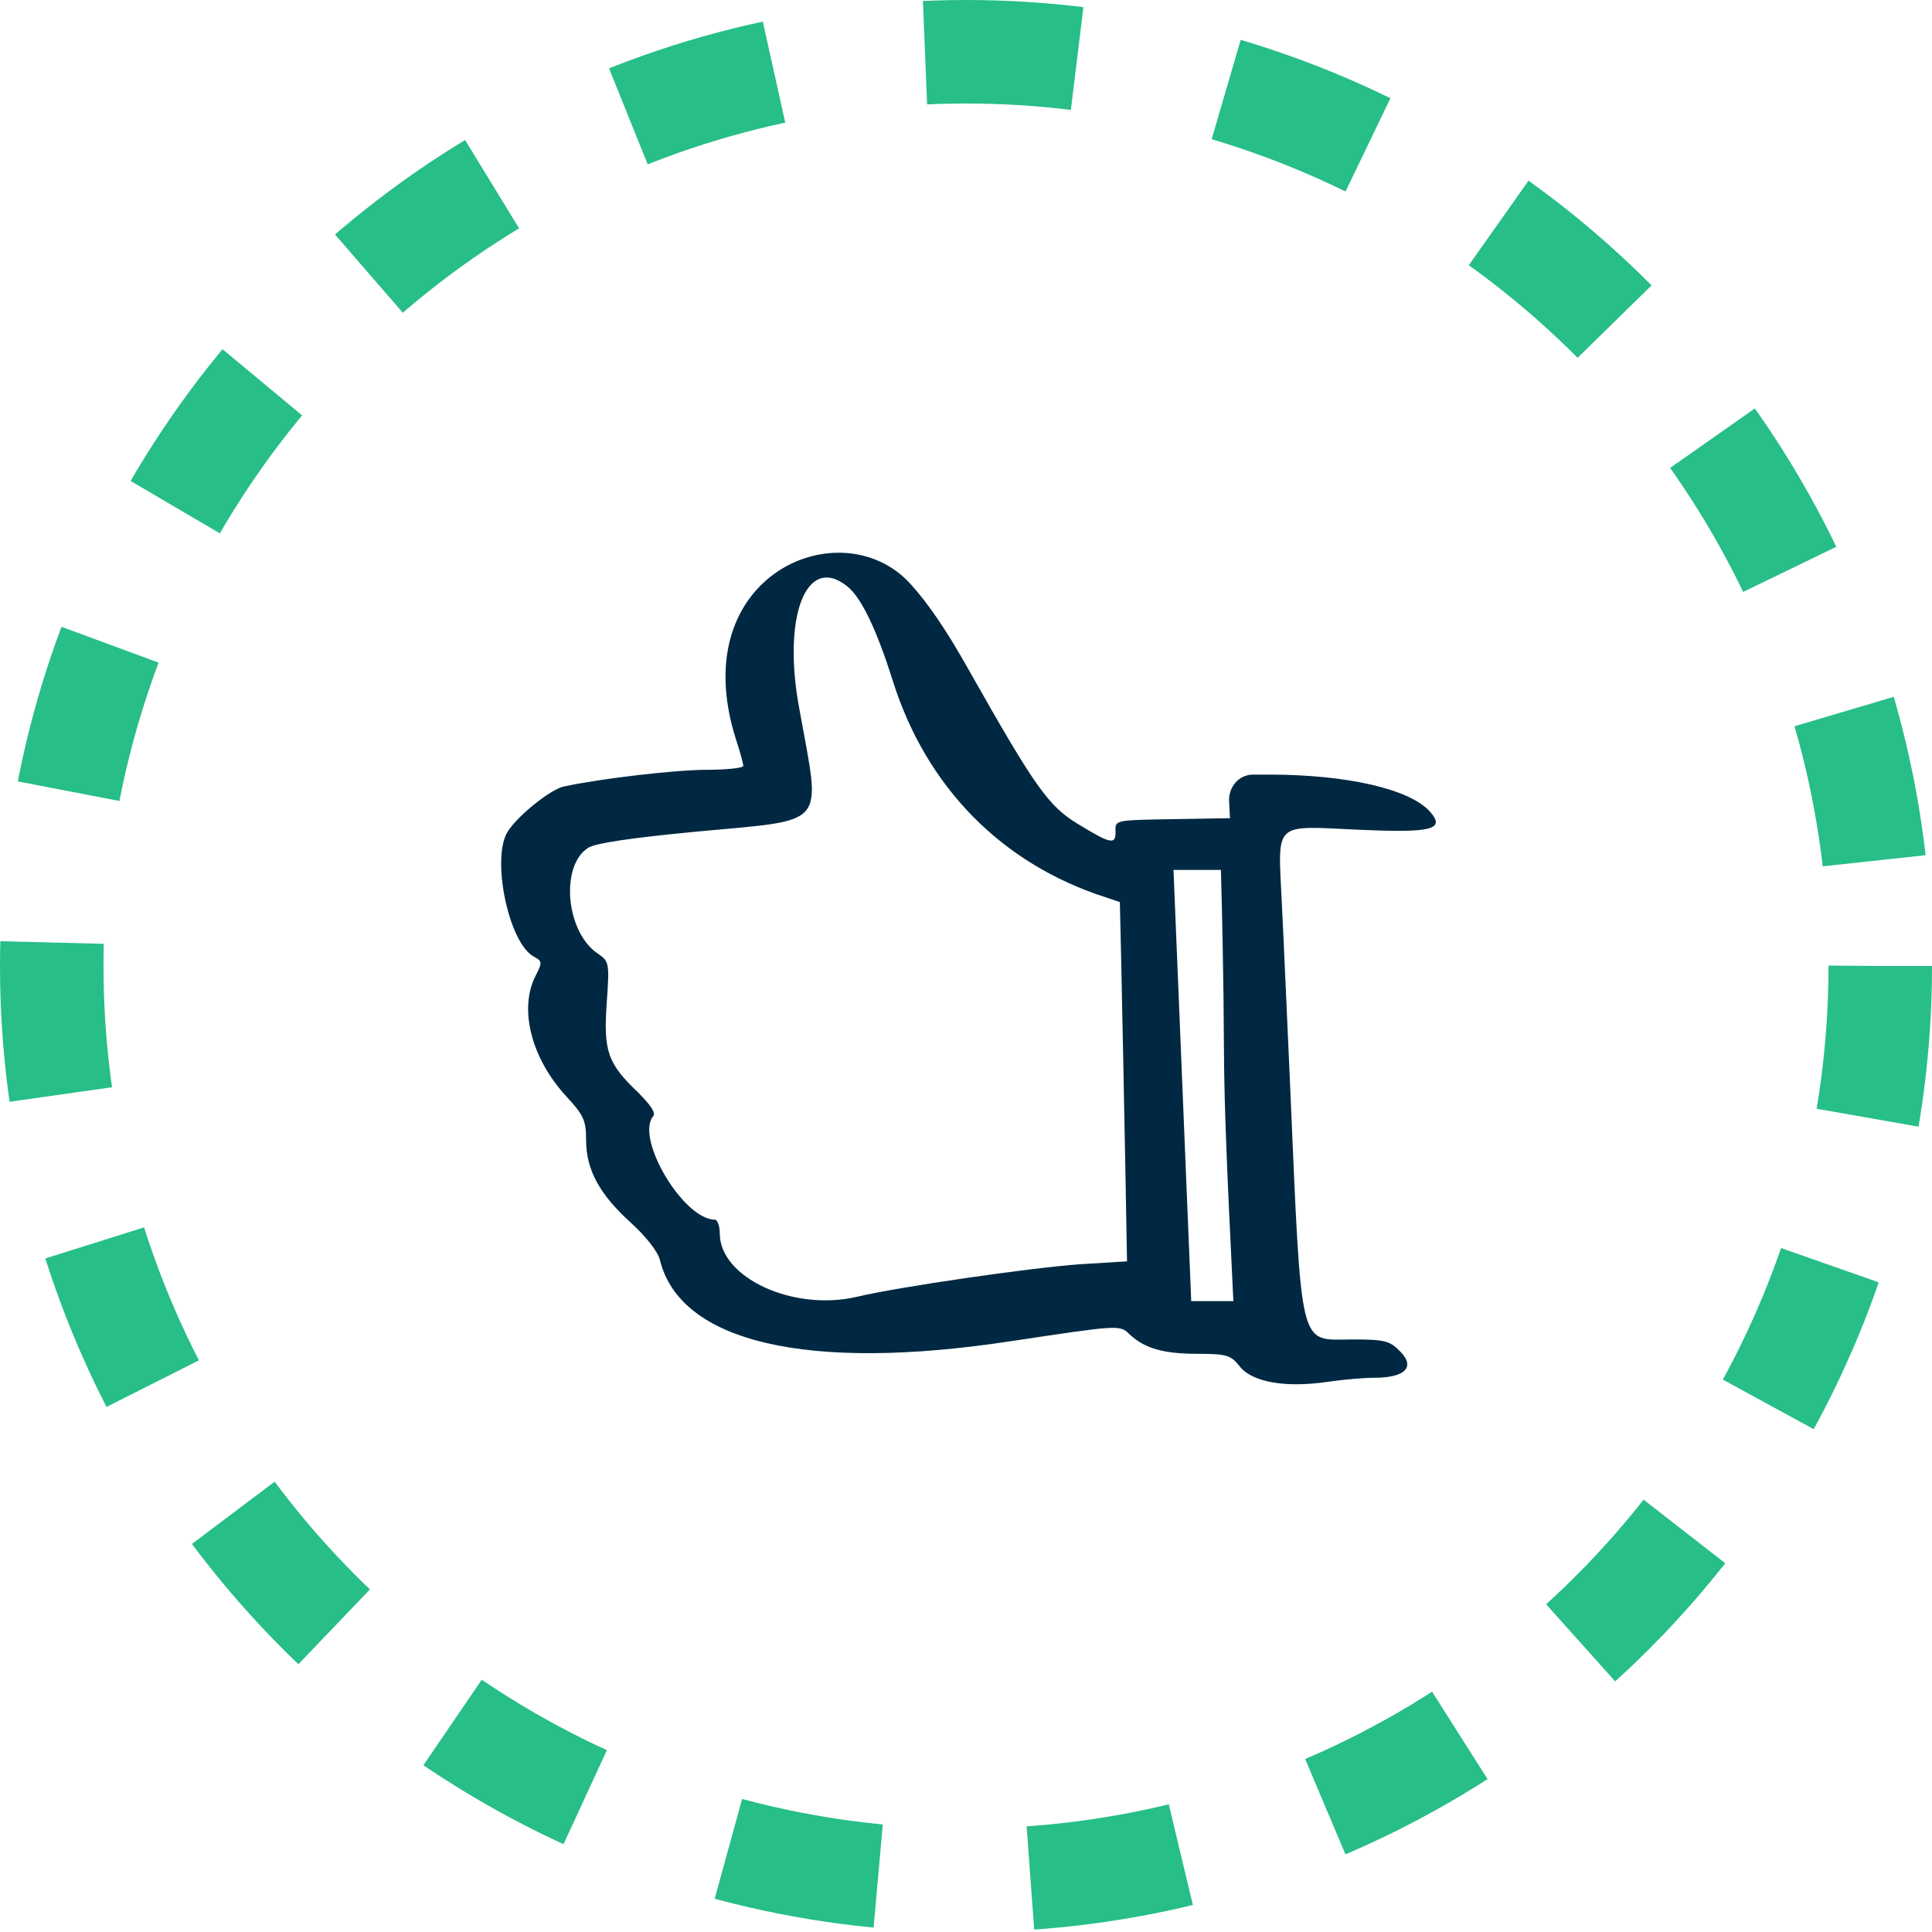
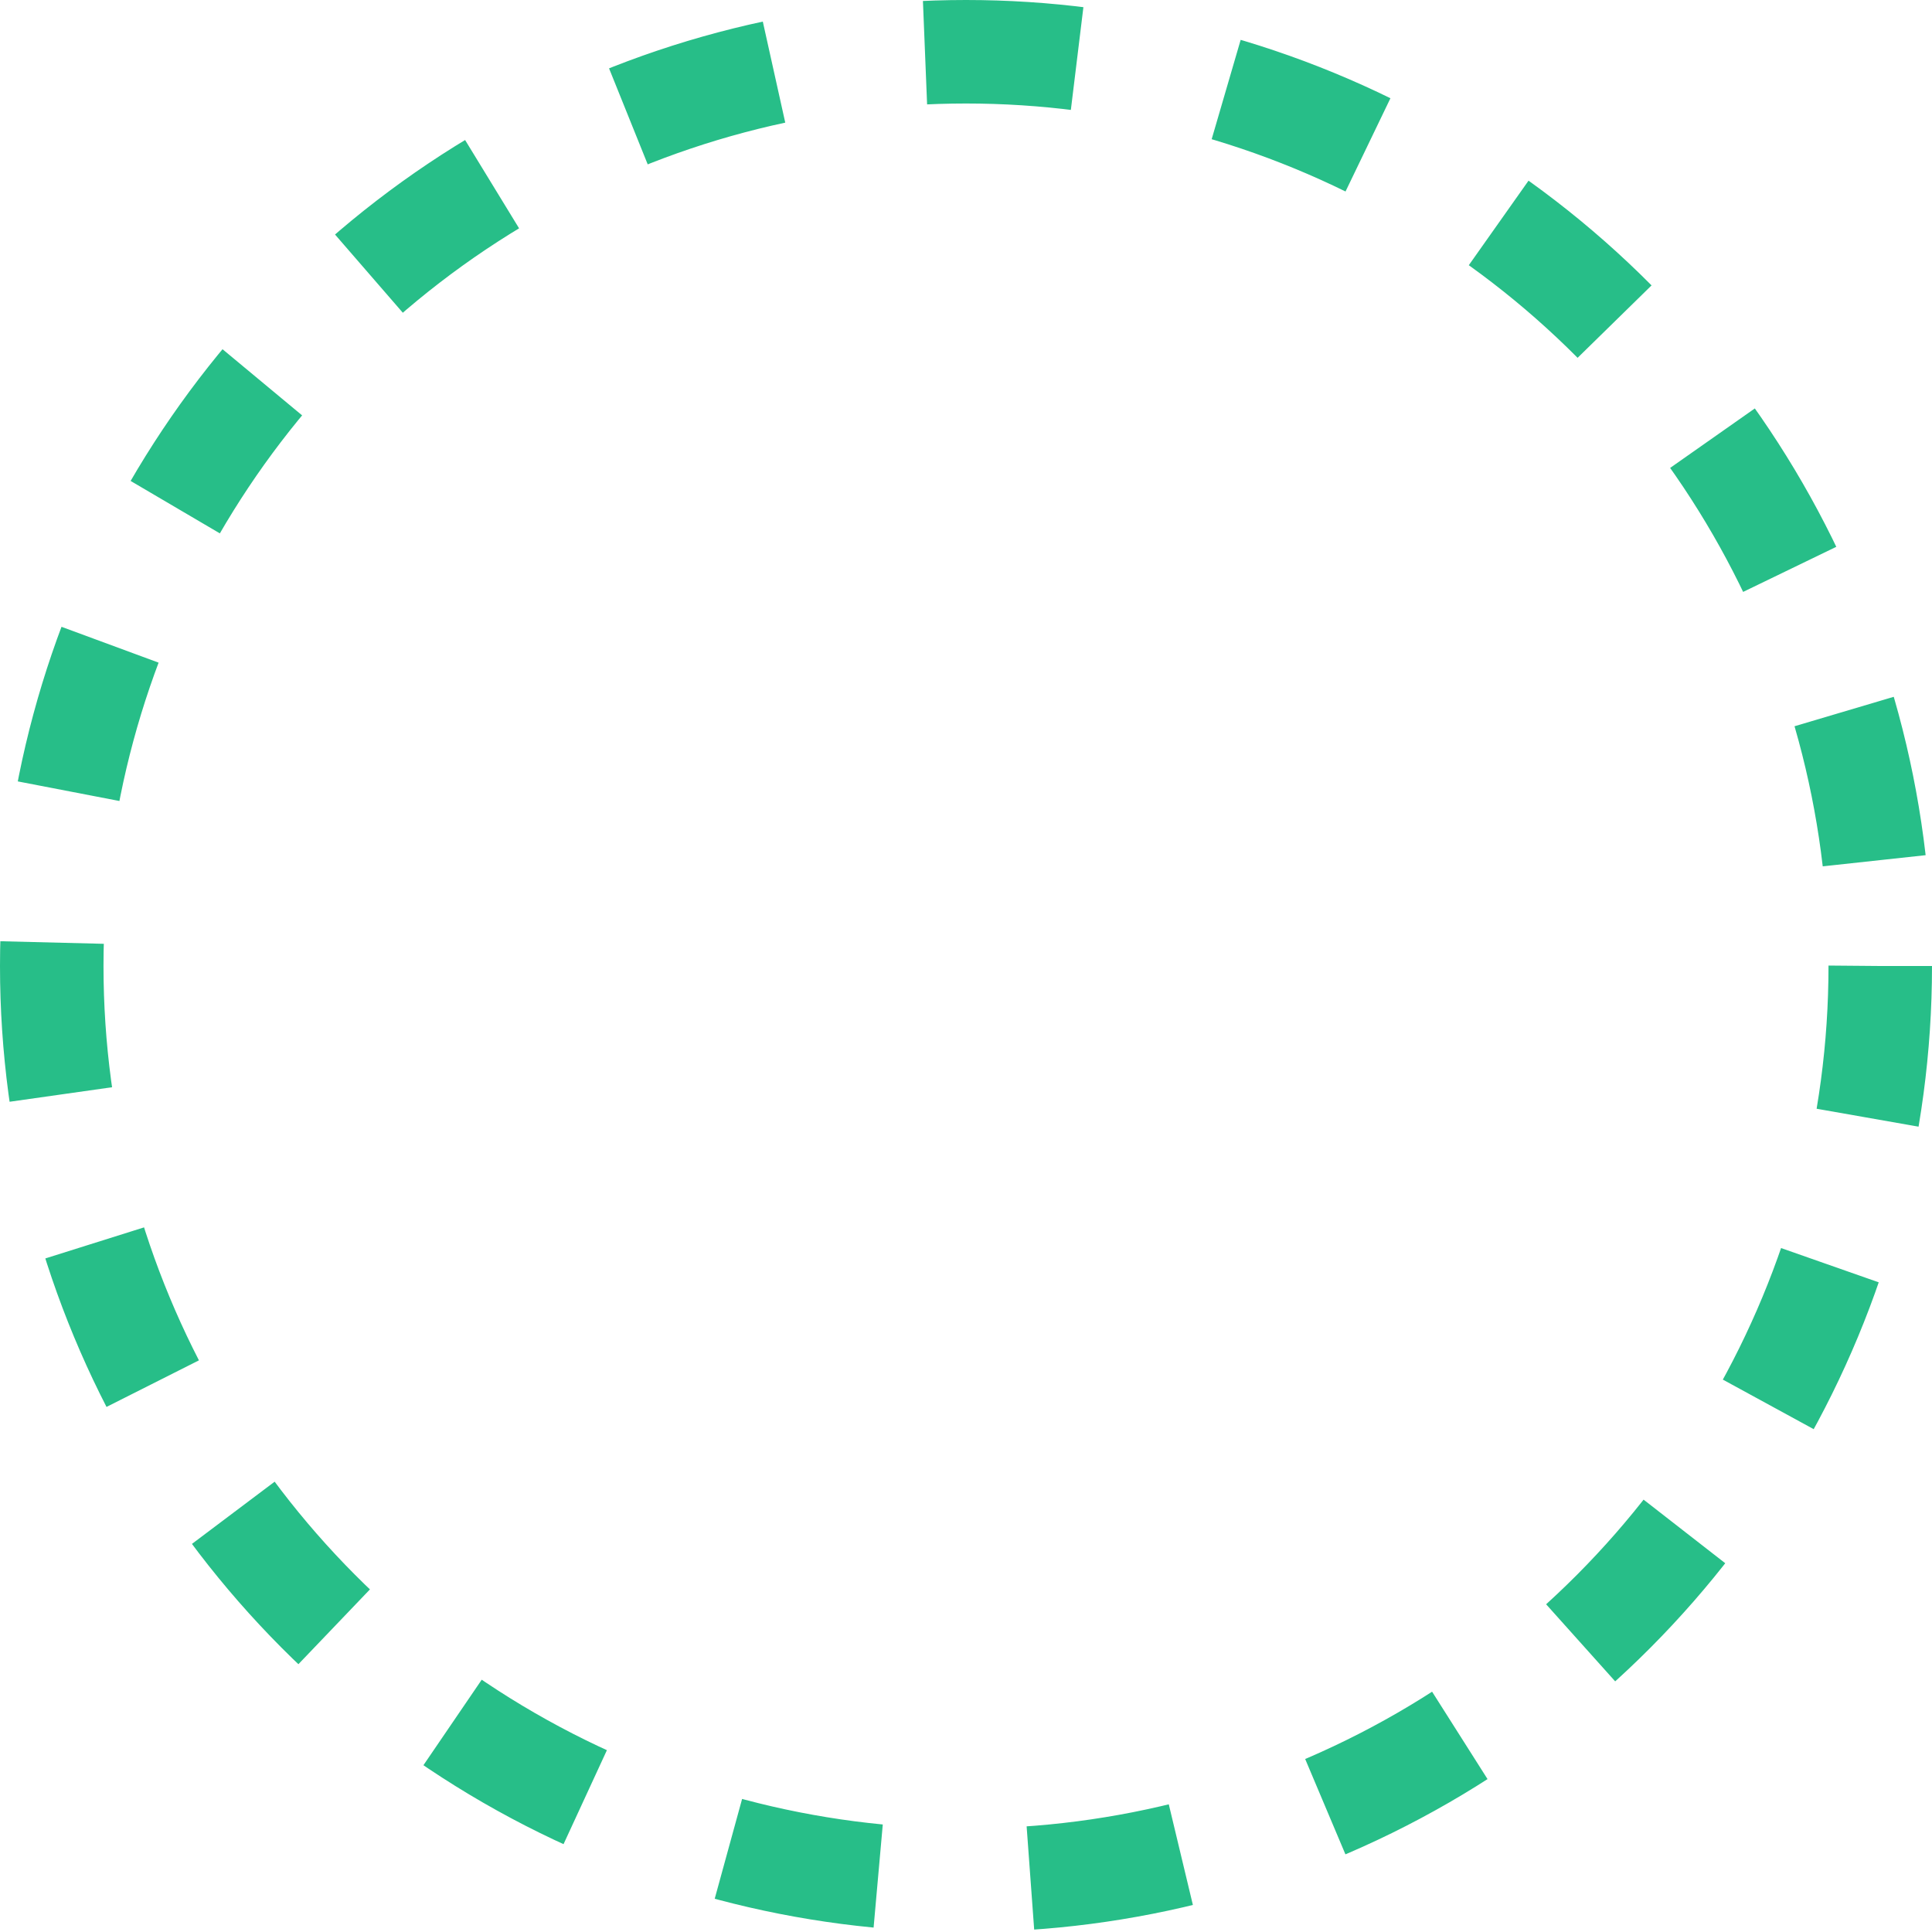
<svg xmlns="http://www.w3.org/2000/svg" fill="none" viewBox="0 0 224 224" height="224" width="224">
  <circle stroke-dasharray="17.67 17.67" stroke-width="12" stroke="#27BE88" r="106" cy="112" cx="112" />
-   <path fill="#002842" d="M85.286 85.586C85.786 87.086 86.175 88.53 86.175 88.808C86.175 89.03 84.286 89.252 81.953 89.252C78.398 89.252 69.677 90.252 65.345 91.197C63.845 91.53 60.123 94.474 58.901 96.362C56.901 99.362 58.957 109.361 61.901 110.916C62.845 111.416 62.901 111.583 62.123 113.082C60.123 116.915 61.567 122.692 65.678 127.136C67.678 129.302 67.955 129.913 67.955 132.191C67.955 135.635 69.511 138.468 73.121 141.745C74.899 143.356 76.287 145.133 76.51 146.078C78.843 155.632 93.619 159.076 117.06 155.521C129.669 153.632 129.836 153.577 130.947 154.688C132.724 156.354 134.89 156.965 138.89 156.965C142.223 156.965 142.723 157.132 143.723 158.409C145.167 160.242 148.944 160.909 153.721 160.242C155.555 159.965 158.054 159.742 159.332 159.742C162.887 159.742 164.109 158.52 162.387 156.743C161.165 155.465 160.609 155.299 156.832 155.299C150.5 155.299 150.944 157.187 149.555 125.303C149.222 118.137 148.833 108.805 148.611 104.584C148.166 95.141 147.555 95.751 157.443 96.196C165.997 96.585 167.663 96.196 165.775 94.085C163.442 91.474 156.109 89.808 147.166 89.808H145.278C144.5 89.808 143.778 90.141 143.278 90.697C142.778 91.252 142.5 91.974 142.5 92.752C142.556 93.974 142.612 95.029 142.612 94.863L135.946 94.974C129.392 95.085 129.281 95.085 129.336 96.307C129.392 97.973 128.892 97.918 125.059 95.585C121.559 93.474 120.06 91.363 112.338 77.698C109.728 73.032 107.505 69.811 105.506 67.644C97.562 58.979 79.343 66.589 85.286 85.586ZM98.229 67.978C99.84 69.255 101.618 72.921 103.506 78.921C107.395 91.252 116.116 100.14 128.17 104.028L129.836 104.584C129.947 108.083 130.503 136.079 130.669 146.244L125.225 146.578C119.67 146.966 104.229 149.188 99.34 150.355C91.953 152.077 83.454 148.133 83.454 143.023C83.454 142.134 83.176 141.412 82.898 141.412C79.232 141.412 73.622 131.969 75.733 129.413C76.066 129.025 75.399 128.08 74.011 126.692C70.456 123.303 69.956 121.914 70.344 116.304C70.678 111.638 70.622 111.471 69.345 110.583C65.623 108.139 64.901 100.418 68.178 98.307C69.011 97.751 73.233 97.14 80.787 96.418C96.118 94.974 95.174 96.085 92.73 82.476C90.619 71.588 93.452 64.145 98.229 67.978ZM143 150.855H138.113L136.057 100.862H141.557C142.279 128.025 141.334 117.248 143 150.855Z" clip-rule="evenodd" fill-rule="evenodd" />
</svg>